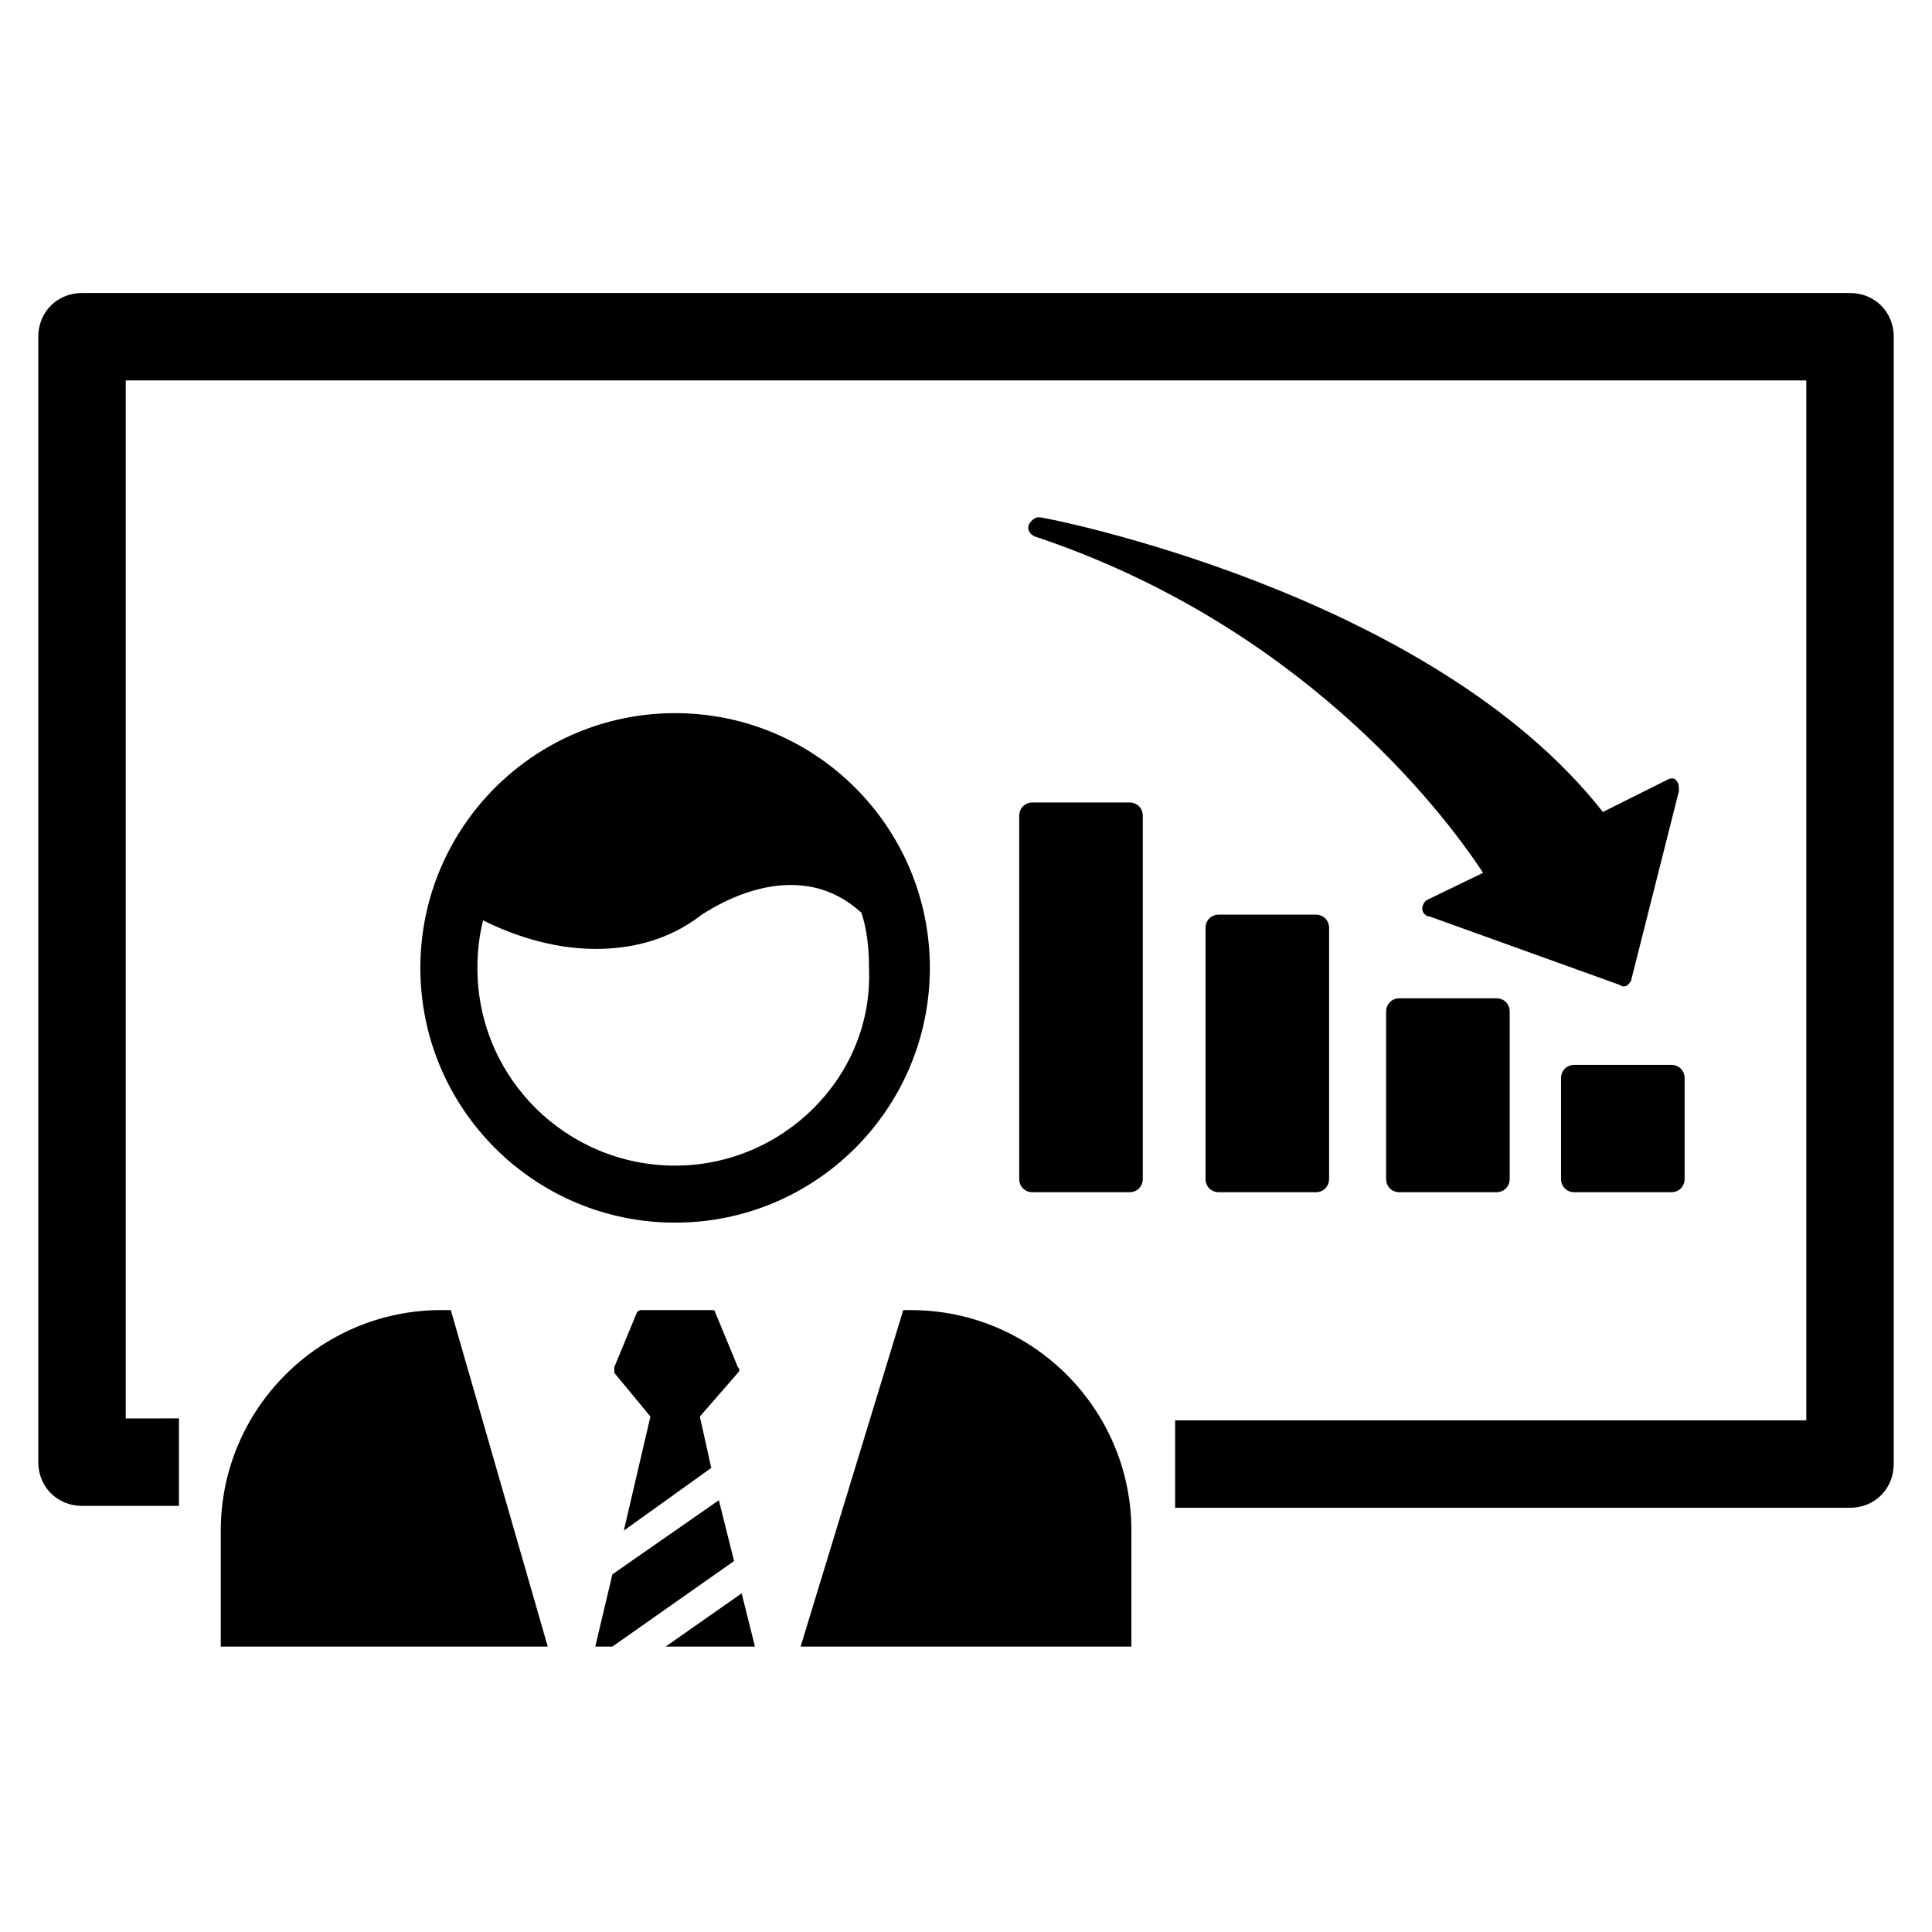
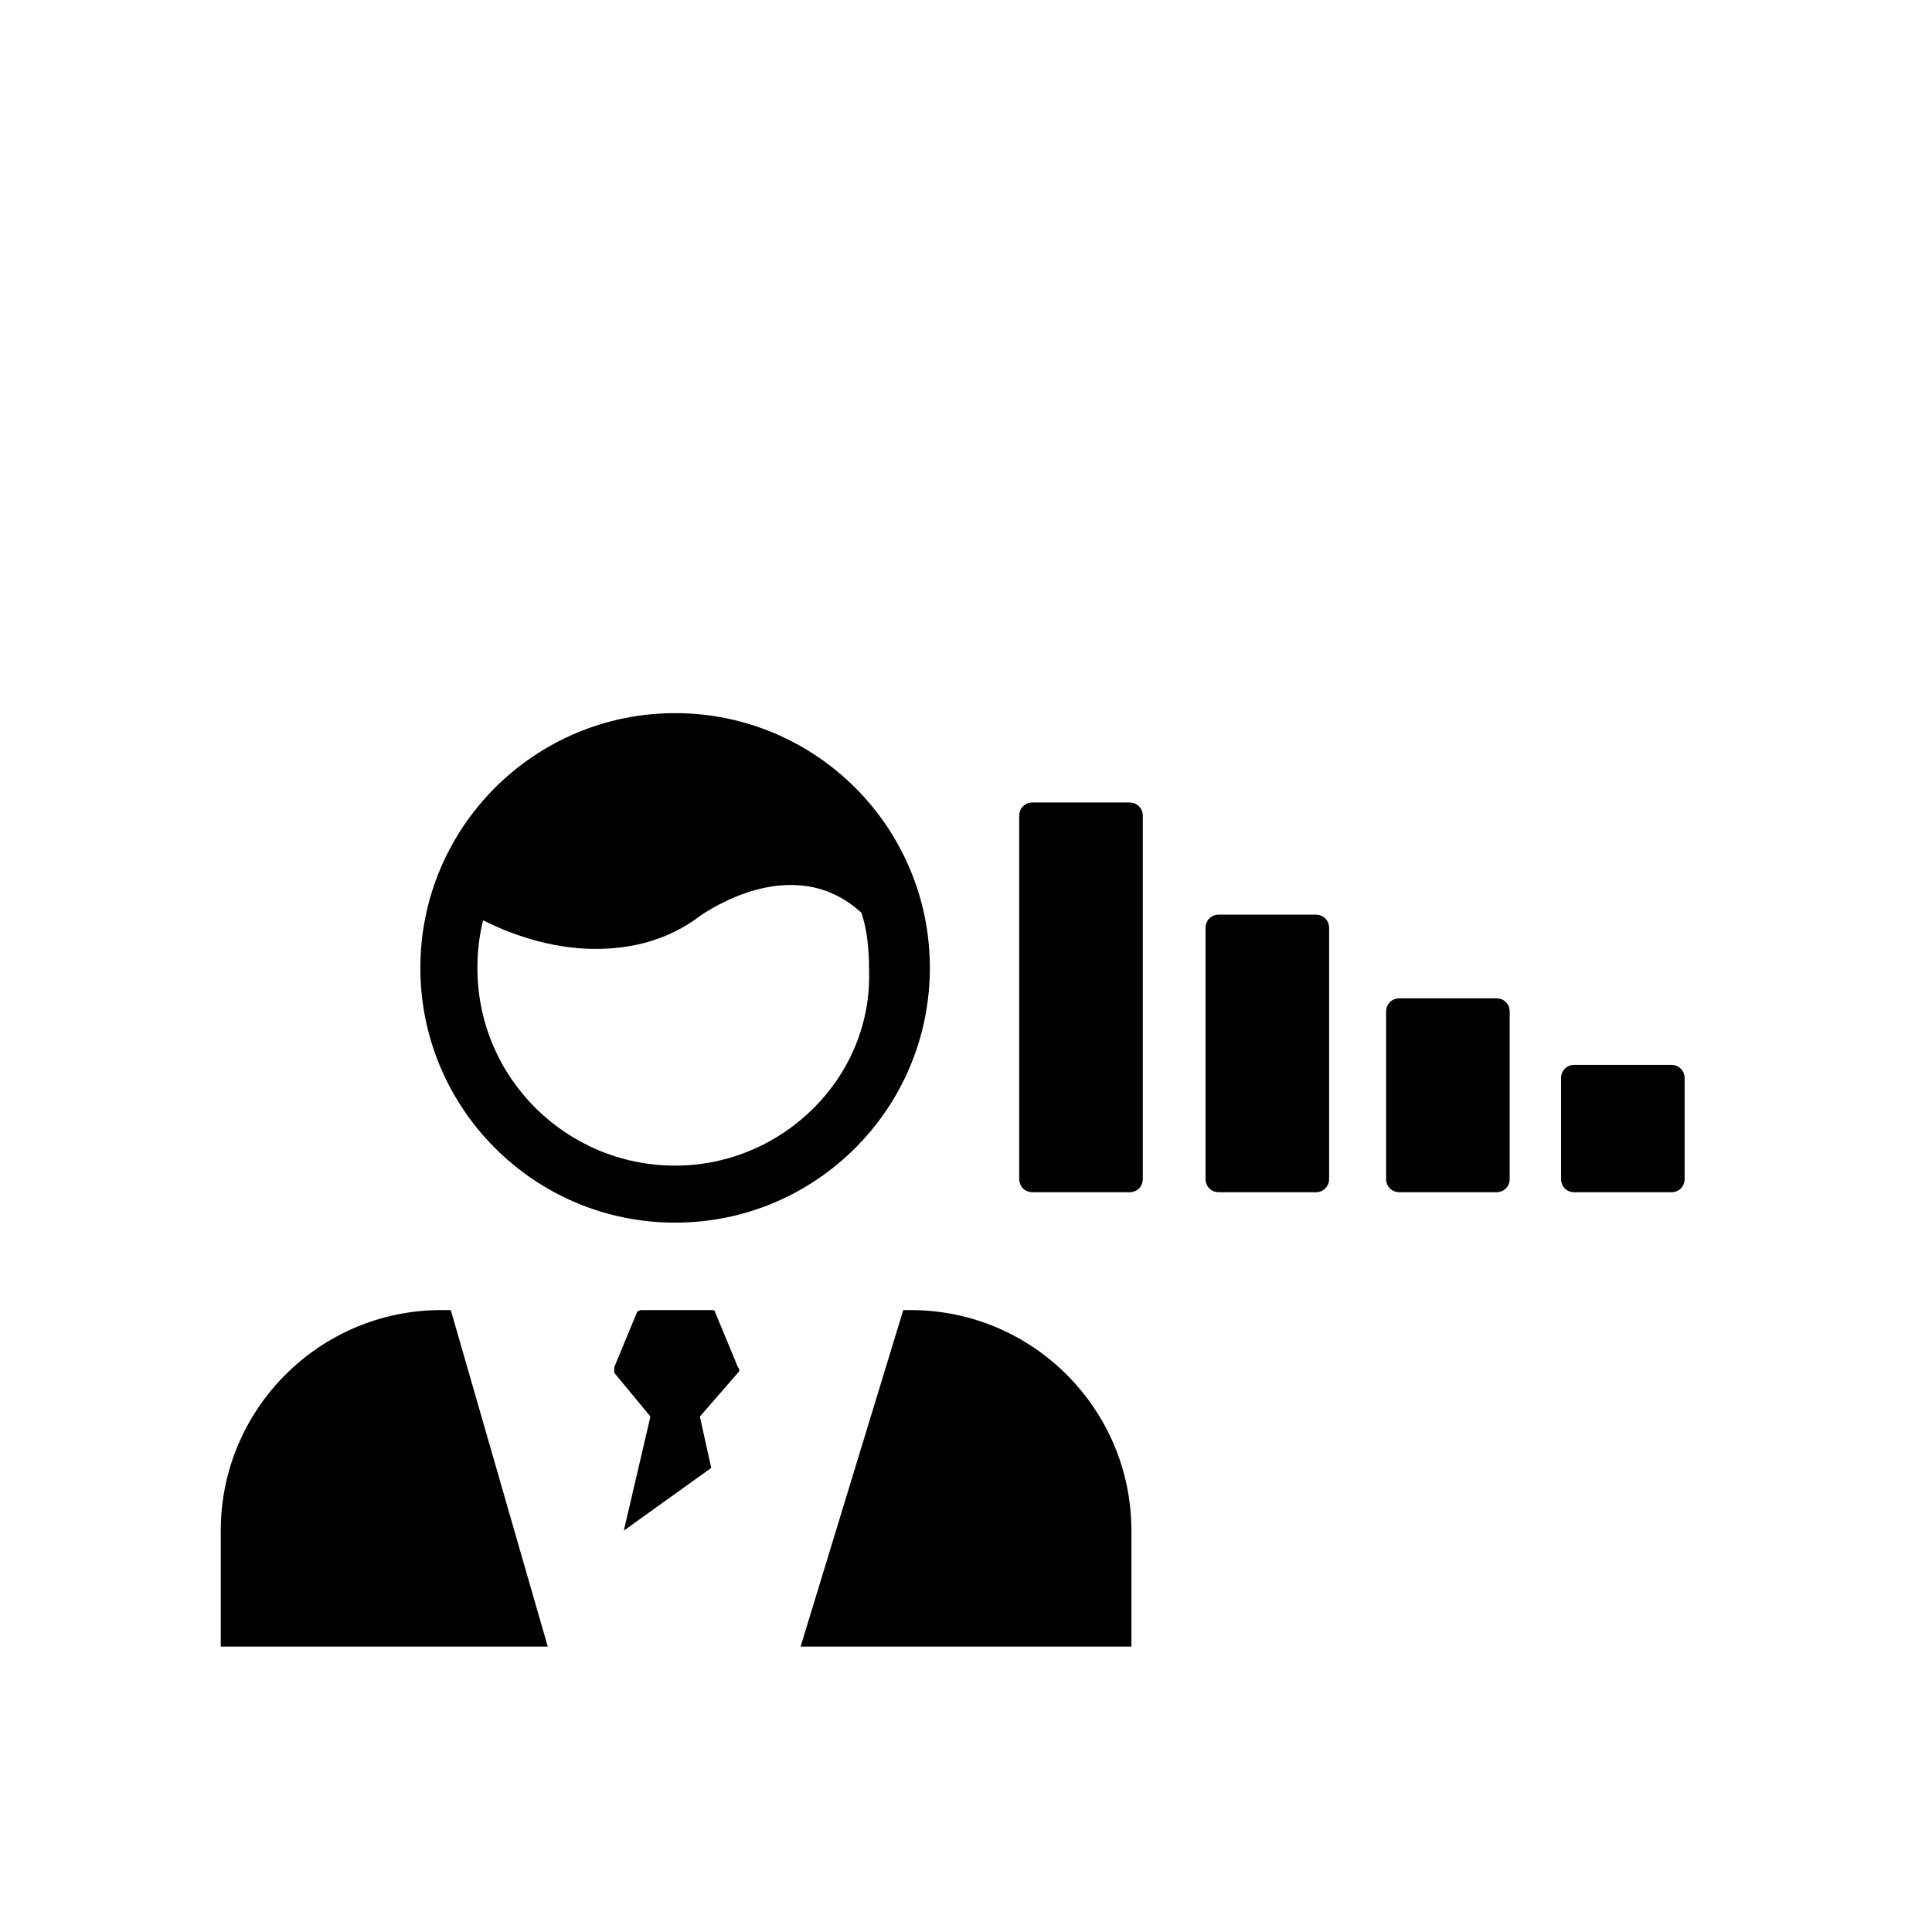
<svg xmlns="http://www.w3.org/2000/svg" fill="#000000" width="800px" height="800px" version="1.1" viewBox="144 144 512 512">
  <g>
-     <path d="m634.27 221.65h-468.54c-6.551 0-11.586 5.039-11.586 11.586v298.25c0 6.551 5.039 11.586 11.586 11.586h25.695v-23.176l-14.105 0.008v-275.08h445.37v275.58l-167.27 0.004v23.176h178.85c6.551 0 11.586-5.039 11.586-11.586l0.004-298.76c0-6.551-5.039-11.59-11.59-11.59z" />
    <path d="m586.91 426.2c2.016 0 3.527 1.512 3.527 3.527v26.703c0 2.016-1.512 3.527-3.527 3.527h-25.691c-2.016 0-3.527-1.512-3.527-3.527v-26.703c0-2.016 1.512-3.527 3.527-3.527z" />
    <path d="m540.56 408.56c2.016 0 3.527 1.512 3.527 3.527v44.336c0 2.016-1.512 3.527-3.527 3.527h-25.695c-2.016 0-3.527-1.512-3.527-3.527v-44.336c0-2.016 1.512-3.527 3.527-3.527z" />
    <path d="m492.7 386.39c2.016 0 3.527 1.512 3.527 3.527v66.504c0 2.016-1.512 3.527-3.527 3.527h-25.695c-2.016 0-3.527-1.512-3.527-3.527v-66.504c0-2.016 1.512-3.527 3.527-3.527z" />
    <path d="m417.63 356.67h25.695c2.016 0 3.527 1.512 3.527 3.527v96.227c0 2.016-1.512 3.527-3.527 3.527h-25.695c-2.016 0-3.527-1.512-3.527-3.527v-96.227c0-2.016 1.512-3.527 3.527-3.527z" />
-     <path d="m588.93 353.65-12.594 49.875c0 0.504-0.504 1.008-1.008 1.512-0.504 0.504-1.512 0.504-2.016 0l-50.383-18.137c-1.004 0-2.012-1.008-2.012-2.016 0-1.008 0.504-2.016 1.512-2.519l14.609-7.055c-11.586-17.633-49.375-66-118.9-89.176-1.008-0.504-2.016-1.512-1.512-3.023 0.504-1.008 1.512-2.016 2.519-2.016h0.504c1.008 0 103.28 19.648 149.13 78.09l17.129-8.566c1.008-0.504 2.016-0.504 2.519 0.504 0.5 0.512 0.5 1.52 0.5 2.527z" />
    <path d="m316.37 519.4-7.055 30.23 23.176-16.625-3.023-13.605 10.078-11.586c0.504-0.504 0.504-1.008 0-1.512l-6.047-14.609c0-0.504-0.504-0.504-1.008-0.504h-18.641c-0.504 0-1.008 0.504-1.008 0.504l-6.047 14.609v1.512z" />
    <path d="m322.91 332.99c-37.281 0-67.512 30.23-67.512 67.512s30.23 67.512 67.512 67.512 67.512-30.23 67.512-67.512c0-37.285-30.227-67.512-67.512-67.512zm0 119.91c-28.719 0-52.395-23.176-52.395-52.395 0-4.535 0.504-8.566 1.512-12.594 6.047 3.023 17.129 7.559 29.727 7.559 9.07 0 19.145-2.016 28.215-9.07 1.008-0.504 24.184-17.129 42.32-0.504 1.512 4.535 2.016 9.574 2.016 15.113 1.004 28.211-22.676 51.891-51.395 51.891z" />
-     <path d="m344.07 580.36-3.523-14.109-20.152 14.109z" />
-     <path d="m306.29 580.36 32.246-22.672-4.031-16.121-28.215 19.648-4.535 19.145z" />
    <path d="m443.83 580.36v-30.73c0-32.242-26.199-58.441-58.441-58.441h-2.016l-27.207 89.176z" />
    <path d="m289.16 580.36-25.695-89.176h-2.519c-32.242 0-58.441 26.199-58.441 58.441v30.73z" />
  </g>
</svg>